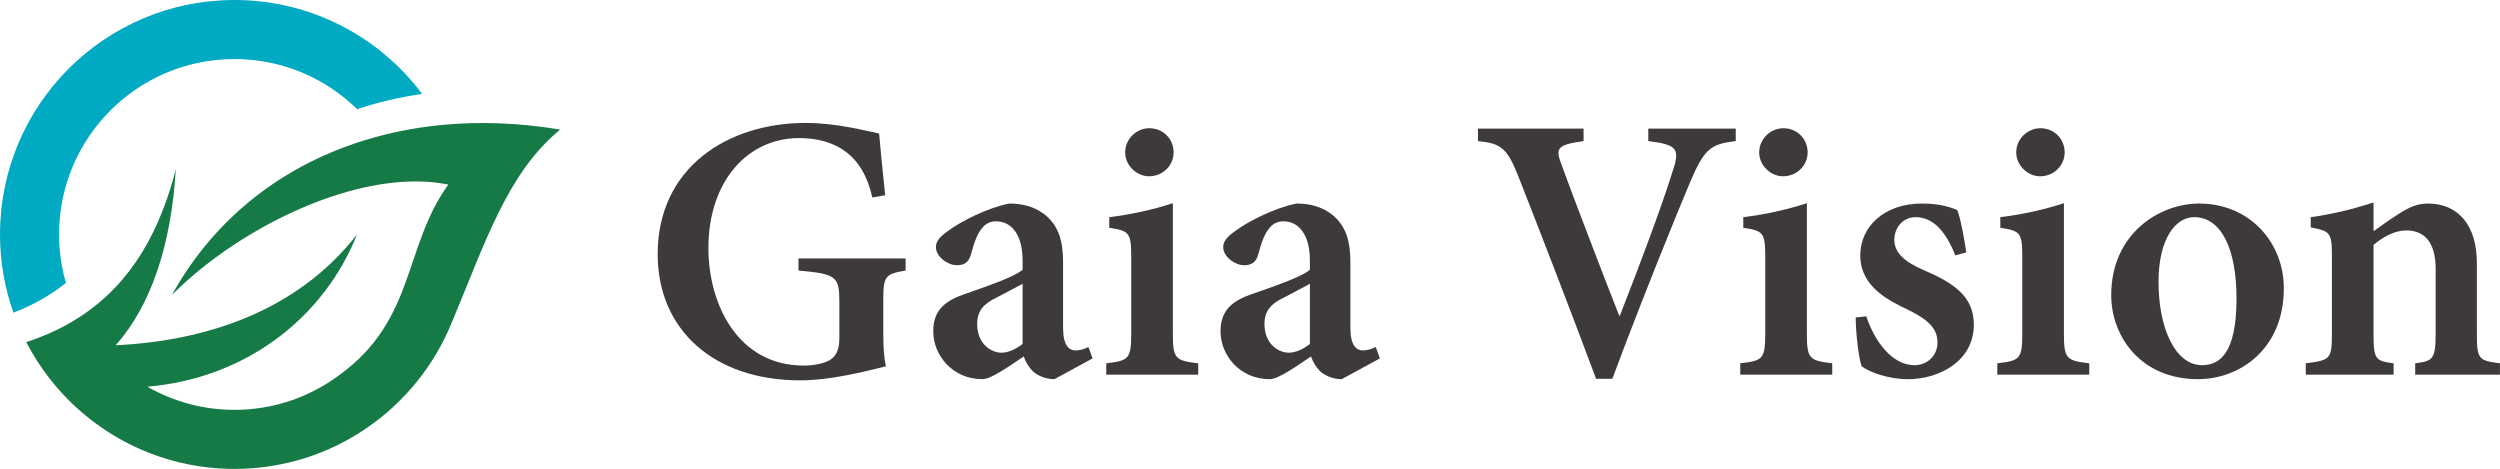
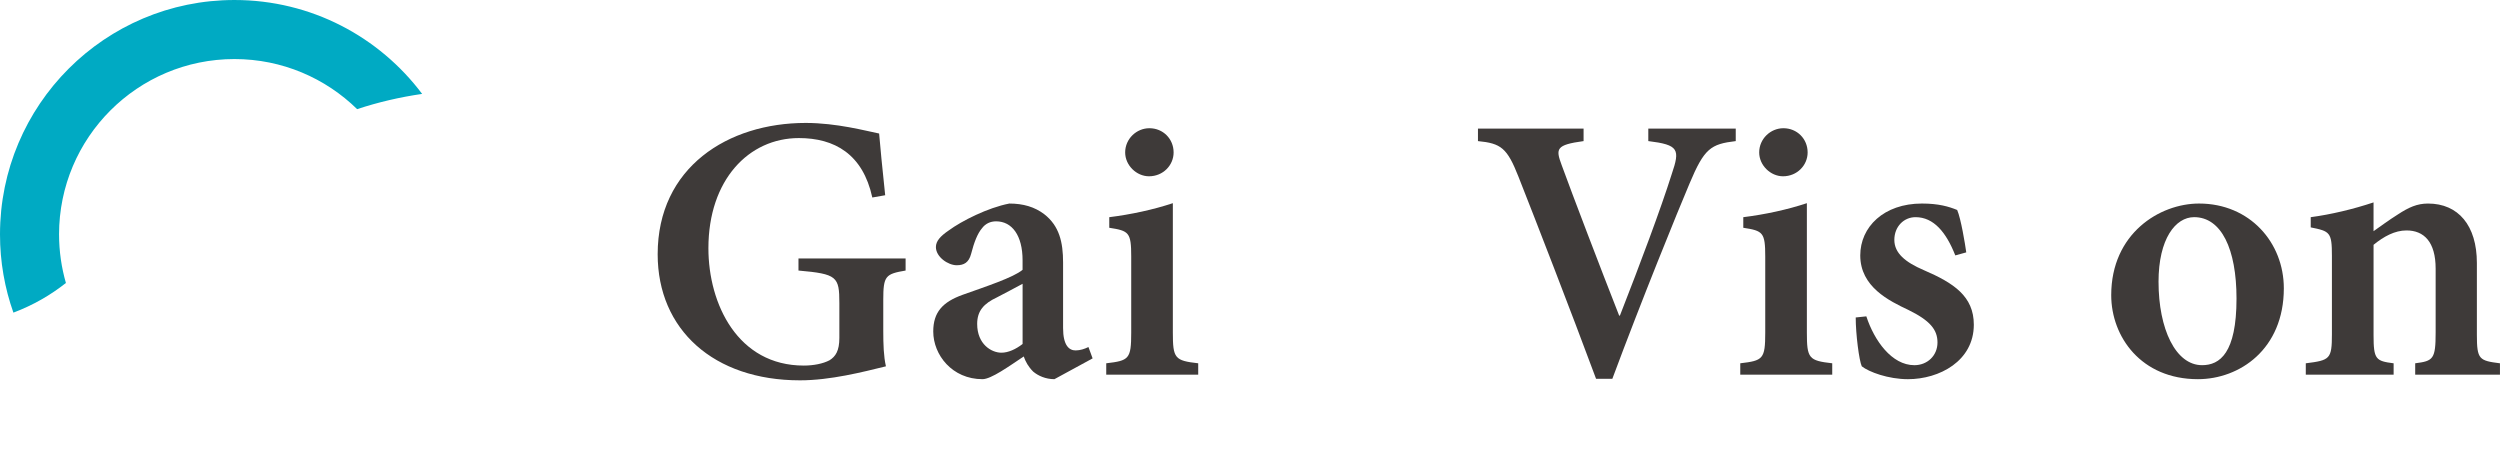
<svg xmlns="http://www.w3.org/2000/svg" id="_レイヤー_2" width="62.627mm" height="11.747mm" viewBox="0 0 177.525 33.298">
  <defs>
    <style>.cls-1{fill:#00aac3;}.cls-2{fill:#167a47;}.cls-3{fill:#3e3a39;}</style>
  </defs>
  <g id="_レイヤー_1-2">
    <g>
      <g>
        <path class="cls-3" d="M64.307,19.211c-1.424,.243-1.586,.376-1.586,2.07v2.204c0,.968,.027,1.828,.189,2.527-1.641,.403-3.952,.995-6.102,.995-6.129,0-10.107-3.602-10.107-8.951,0-6.183,5-9.327,10.511-9.327,2.204,0,4.274,.564,5.215,.752,.081,.941,.214,2.365,.43,4.382l-.914,.161c-.673-3.091-2.688-4.22-5.215-4.22-3.548,0-6.424,2.957-6.424,7.822,0,3.979,2.096,8.333,6.773,8.333,.698,0,1.371-.135,1.828-.377,.43-.268,.698-.671,.698-1.586v-2.473c0-1.882-.161-2.07-2.903-2.312v-.86h7.607v.86Z" />
        <path class="cls-3" d="M74.872,26.925c-.619,0-1.155-.241-1.506-.538-.349-.349-.537-.698-.671-1.075-1.049,.698-2.312,1.613-2.93,1.613-2.15,0-3.495-1.72-3.495-3.387,0-1.371,.671-2.096,2.096-2.607,1.586-.565,3.629-1.236,4.247-1.774v-.671c0-1.774-.752-2.769-1.881-2.769-.404,0-.754,.162-.995,.484-.322,.376-.565,.995-.779,1.828-.162,.618-.511,.806-1.022,.806-.618,0-1.478-.592-1.478-1.29,0-.43,.322-.779,.913-1.182,.914-.673,2.769-1.613,4.301-1.909,.995,0,1.801,.243,2.474,.752,1.075,.834,1.343,1.99,1.343,3.441v4.651c0,1.236,.431,1.586,.887,1.586,.323,0,.646-.108,.914-.241l.296,.806-2.715,1.478Zm-2.258-6.773c-.538,.295-1.263,.671-1.828,.968-.913,.43-1.397,.941-1.397,1.881,0,1.452,1.021,2.044,1.72,2.044,.484,0,1.021-.243,1.505-.619v-4.274Z" />
        <path class="cls-3" d="M78.554,26.603v-.806c1.613-.189,1.774-.295,1.774-2.177v-5.402c0-1.72-.162-1.828-1.559-2.044v-.752c1.532-.189,3.144-.538,4.515-.995v9.193c0,1.828,.135,1.989,1.801,2.177v.806h-6.532Zm1.344-15.778c0-.968,.806-1.72,1.72-1.72,.968,0,1.72,.752,1.72,1.72,0,.914-.752,1.693-1.747,1.693-.887,0-1.693-.779-1.693-1.693Z" />
-         <path class="cls-3" d="M95.273,26.925c-.619,0-1.155-.241-1.506-.538-.349-.349-.537-.698-.671-1.075-1.049,.698-2.312,1.613-2.93,1.613-2.15,0-3.495-1.72-3.495-3.387,0-1.371,.671-2.096,2.096-2.607,1.586-.565,3.629-1.236,4.247-1.774v-.671c0-1.774-.752-2.769-1.881-2.769-.403,0-.754,.162-.995,.484-.322,.376-.565,.995-.779,1.828-.162,.618-.511,.806-1.022,.806-.619,0-1.479-.592-1.479-1.29,0-.43,.323-.779,.914-1.182,.914-.673,2.769-1.613,4.301-1.909,.995,0,1.801,.243,2.474,.752,1.075,.834,1.344,1.99,1.344,3.441v4.651c0,1.236,.429,1.586,.886,1.586,.323,0,.646-.108,.914-.241l.296,.806-2.715,1.478Zm-2.258-6.773c-.538,.295-1.263,.671-1.828,.968-.913,.43-1.397,.941-1.397,1.881,0,1.452,1.021,2.044,1.72,2.044,.484,0,1.021-.243,1.505-.619v-4.274Z" />
        <path class="cls-3" d="M123.254,10.019c-1.773,.214-2.23,.51-3.279,3.011-.833,1.962-3.414,8.305-5.483,13.869h-1.155c-1.828-4.918-4.248-11.155-5.511-14.353-.806-2.044-1.236-2.366-2.876-2.527v-.887h7.5v.887c-1.963,.268-1.99,.537-1.56,1.693,.752,2.07,2.796,7.418,4.086,10.698h.054c1.451-3.71,2.903-7.581,3.682-10.054,.592-1.747,.511-2.07-1.666-2.338v-.887h6.209v.887Z" />
        <path class="cls-3" d="M123.576,26.603v-.806c1.613-.189,1.774-.295,1.774-2.177v-5.402c0-1.72-.162-1.828-1.559-2.044v-.752c1.532-.189,3.144-.538,4.515-.995v9.193c0,1.828,.135,1.989,1.801,2.177v.806h-6.532Zm1.344-15.778c0-.968,.806-1.72,1.72-1.72,.968,0,1.72,.752,1.72,1.72,0,.914-.752,1.693-1.747,1.693-.887,0-1.693-.779-1.693-1.693Z" />
        <path class="cls-3" d="M138.845,18.136c-.645-1.639-1.532-2.715-2.822-2.715-.833,0-1.506,.671-1.506,1.613s.779,1.587,2.096,2.15c2.123,.914,3.548,1.855,3.548,3.871,0,2.58-2.446,3.871-4.677,3.871-1.398,0-2.769-.511-3.279-.914-.189-.403-.431-2.284-.431-3.468l.754-.08c.564,1.72,1.801,3.468,3.414,3.468,.914,0,1.639-.673,1.639-1.614,0-.914-.538-1.559-2.07-2.311-1.371-.646-3.414-1.641-3.414-3.871,0-2.017,1.666-3.683,4.382-3.683,1.182,0,1.908,.216,2.5,.457,.268,.619,.564,2.42,.645,3.011l-.779,.216Z" />
-         <path class="cls-3" d="M141.828,26.603v-.806c1.613-.189,1.774-.295,1.774-2.177v-5.402c0-1.72-.162-1.828-1.559-2.044v-.752c1.532-.189,3.144-.538,4.515-.995v9.193c0,1.828,.135,1.989,1.801,2.177v.806h-6.532Zm1.344-15.778c0-.968,.806-1.72,1.72-1.72,.968,0,1.72,.752,1.72,1.72,0,.914-.752,1.693-1.747,1.693-.887,0-1.693-.779-1.693-1.693Z" />
        <path class="cls-3" d="M162.175,20.474c0,4.328-3.144,6.451-6.101,6.451-4.032,0-6.156-3.011-6.156-5.967,0-4.382,3.441-6.505,6.236-6.505,3.602,0,6.021,2.769,6.021,6.021Zm-8.897-.457c0,3.334,1.209,5.914,3.091,5.914,1.263,0,2.446-.86,2.446-4.731,0-3.521-1.075-5.78-3.011-5.78-1.317,0-2.527,1.532-2.527,4.596Z" />
        <path class="cls-3" d="M171.503,26.603v-.806c1.29-.162,1.452-.295,1.452-2.204v-4.515c0-1.909-.833-2.715-2.07-2.715-.833,0-1.614,.43-2.339,1.021v6.424c0,1.72,.162,1.828,1.425,1.99v.806h-6.237v-.806c1.72-.216,1.855-.295,1.855-2.07v-5.564c0-1.666-.135-1.747-1.505-2.017v-.725c1.424-.189,3.009-.565,4.461-1.049v2.044c.538-.376,1.076-.779,1.72-1.184,.779-.51,1.371-.779,2.15-.779,2.15,0,3.468,1.56,3.468,4.22v5.108c0,1.746,.162,1.827,1.639,2.016v.806h-6.021Z" />
      </g>
      <g>
        <path class="cls-1" d="M4.193,16.649c0-6.879,5.577-12.456,12.456-12.456,3.392,0,6.465,1.358,8.712,3.557,1.479-.49,3.022-.85,4.615-1.082C26.938,2.62,22.1,0,16.649,0,7.454,0,0,7.454,0,16.649c0,1.947,.337,3.815,.952,5.551,1.407-.532,2.64-1.247,3.728-2.106-.314-1.094-.486-2.249-.486-3.445Z" />
-         <path class="cls-2" d="M31.374,8.873c-1.517,.145-2.993,.409-4.419,.783-6.261,1.643-11.526,5.466-14.756,11.303,3.965-4.018,10.643-7.661,16.337-8.041,1.149-.077,2.26-.023,3.299,.19-3.175,4.374-2.333,9.575-7.667,13.47-.052,.038-.101,.077-.154,.114-2.063,1.515-4.608,2.411-7.364,2.411-2.251,0-4.36-.599-6.182-1.643,6.958-.598,12.511-4.855,14.885-10.812-4.258,5.453-10.697,7.554-17.134,7.868,2.508-2.839,3.93-7.079,4.266-12.485-1.084,4.187-3.017,8.006-6.825,10.475-1.102,.715-2.354,1.322-3.797,1.786l-0-0c0,0,0,0,0,0-.002,.001-.004,.001-.006,.002l.01,.007c.471,.909,1.023,1.768,1.648,2.569,3.046,3.91,7.795,6.427,13.135,6.427,6.99,0,12.97-4.31,15.438-10.415l.002-.001c2.395-5.724,3.96-10.628,7.688-13.678-2.88-.484-5.704-.589-8.403-.331Z" />
      </g>
    </g>
  </g>
</svg>